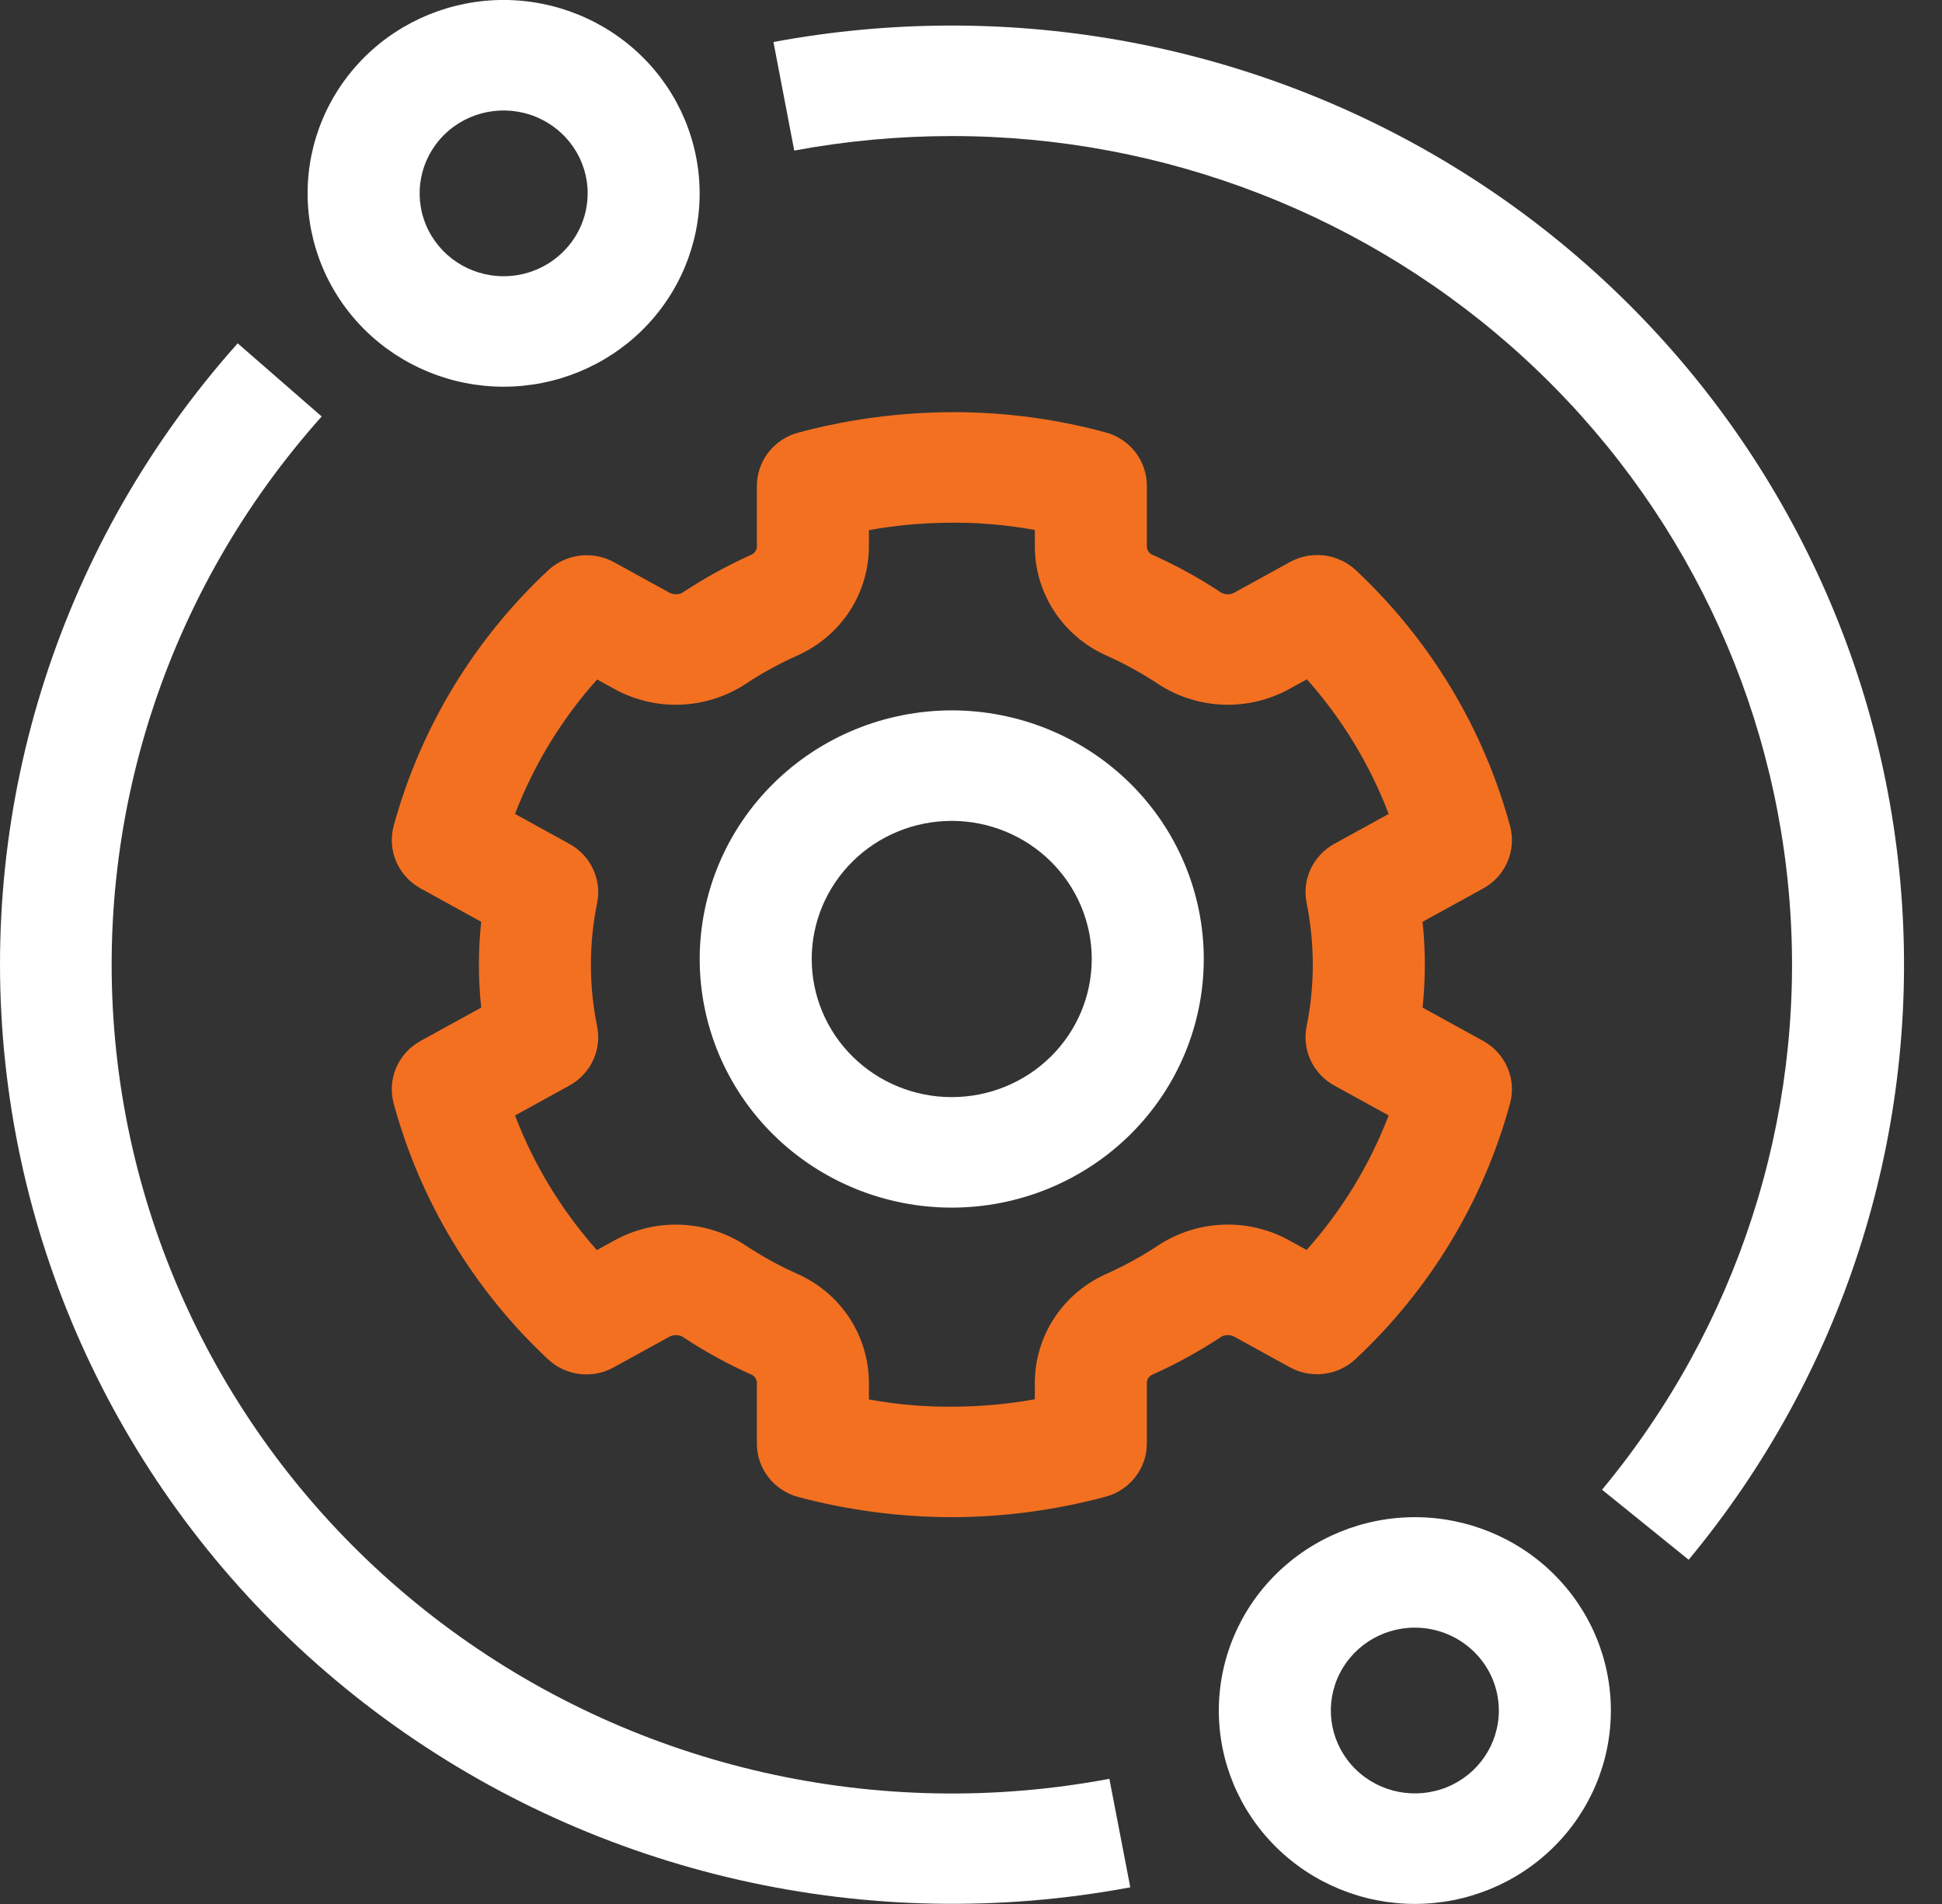
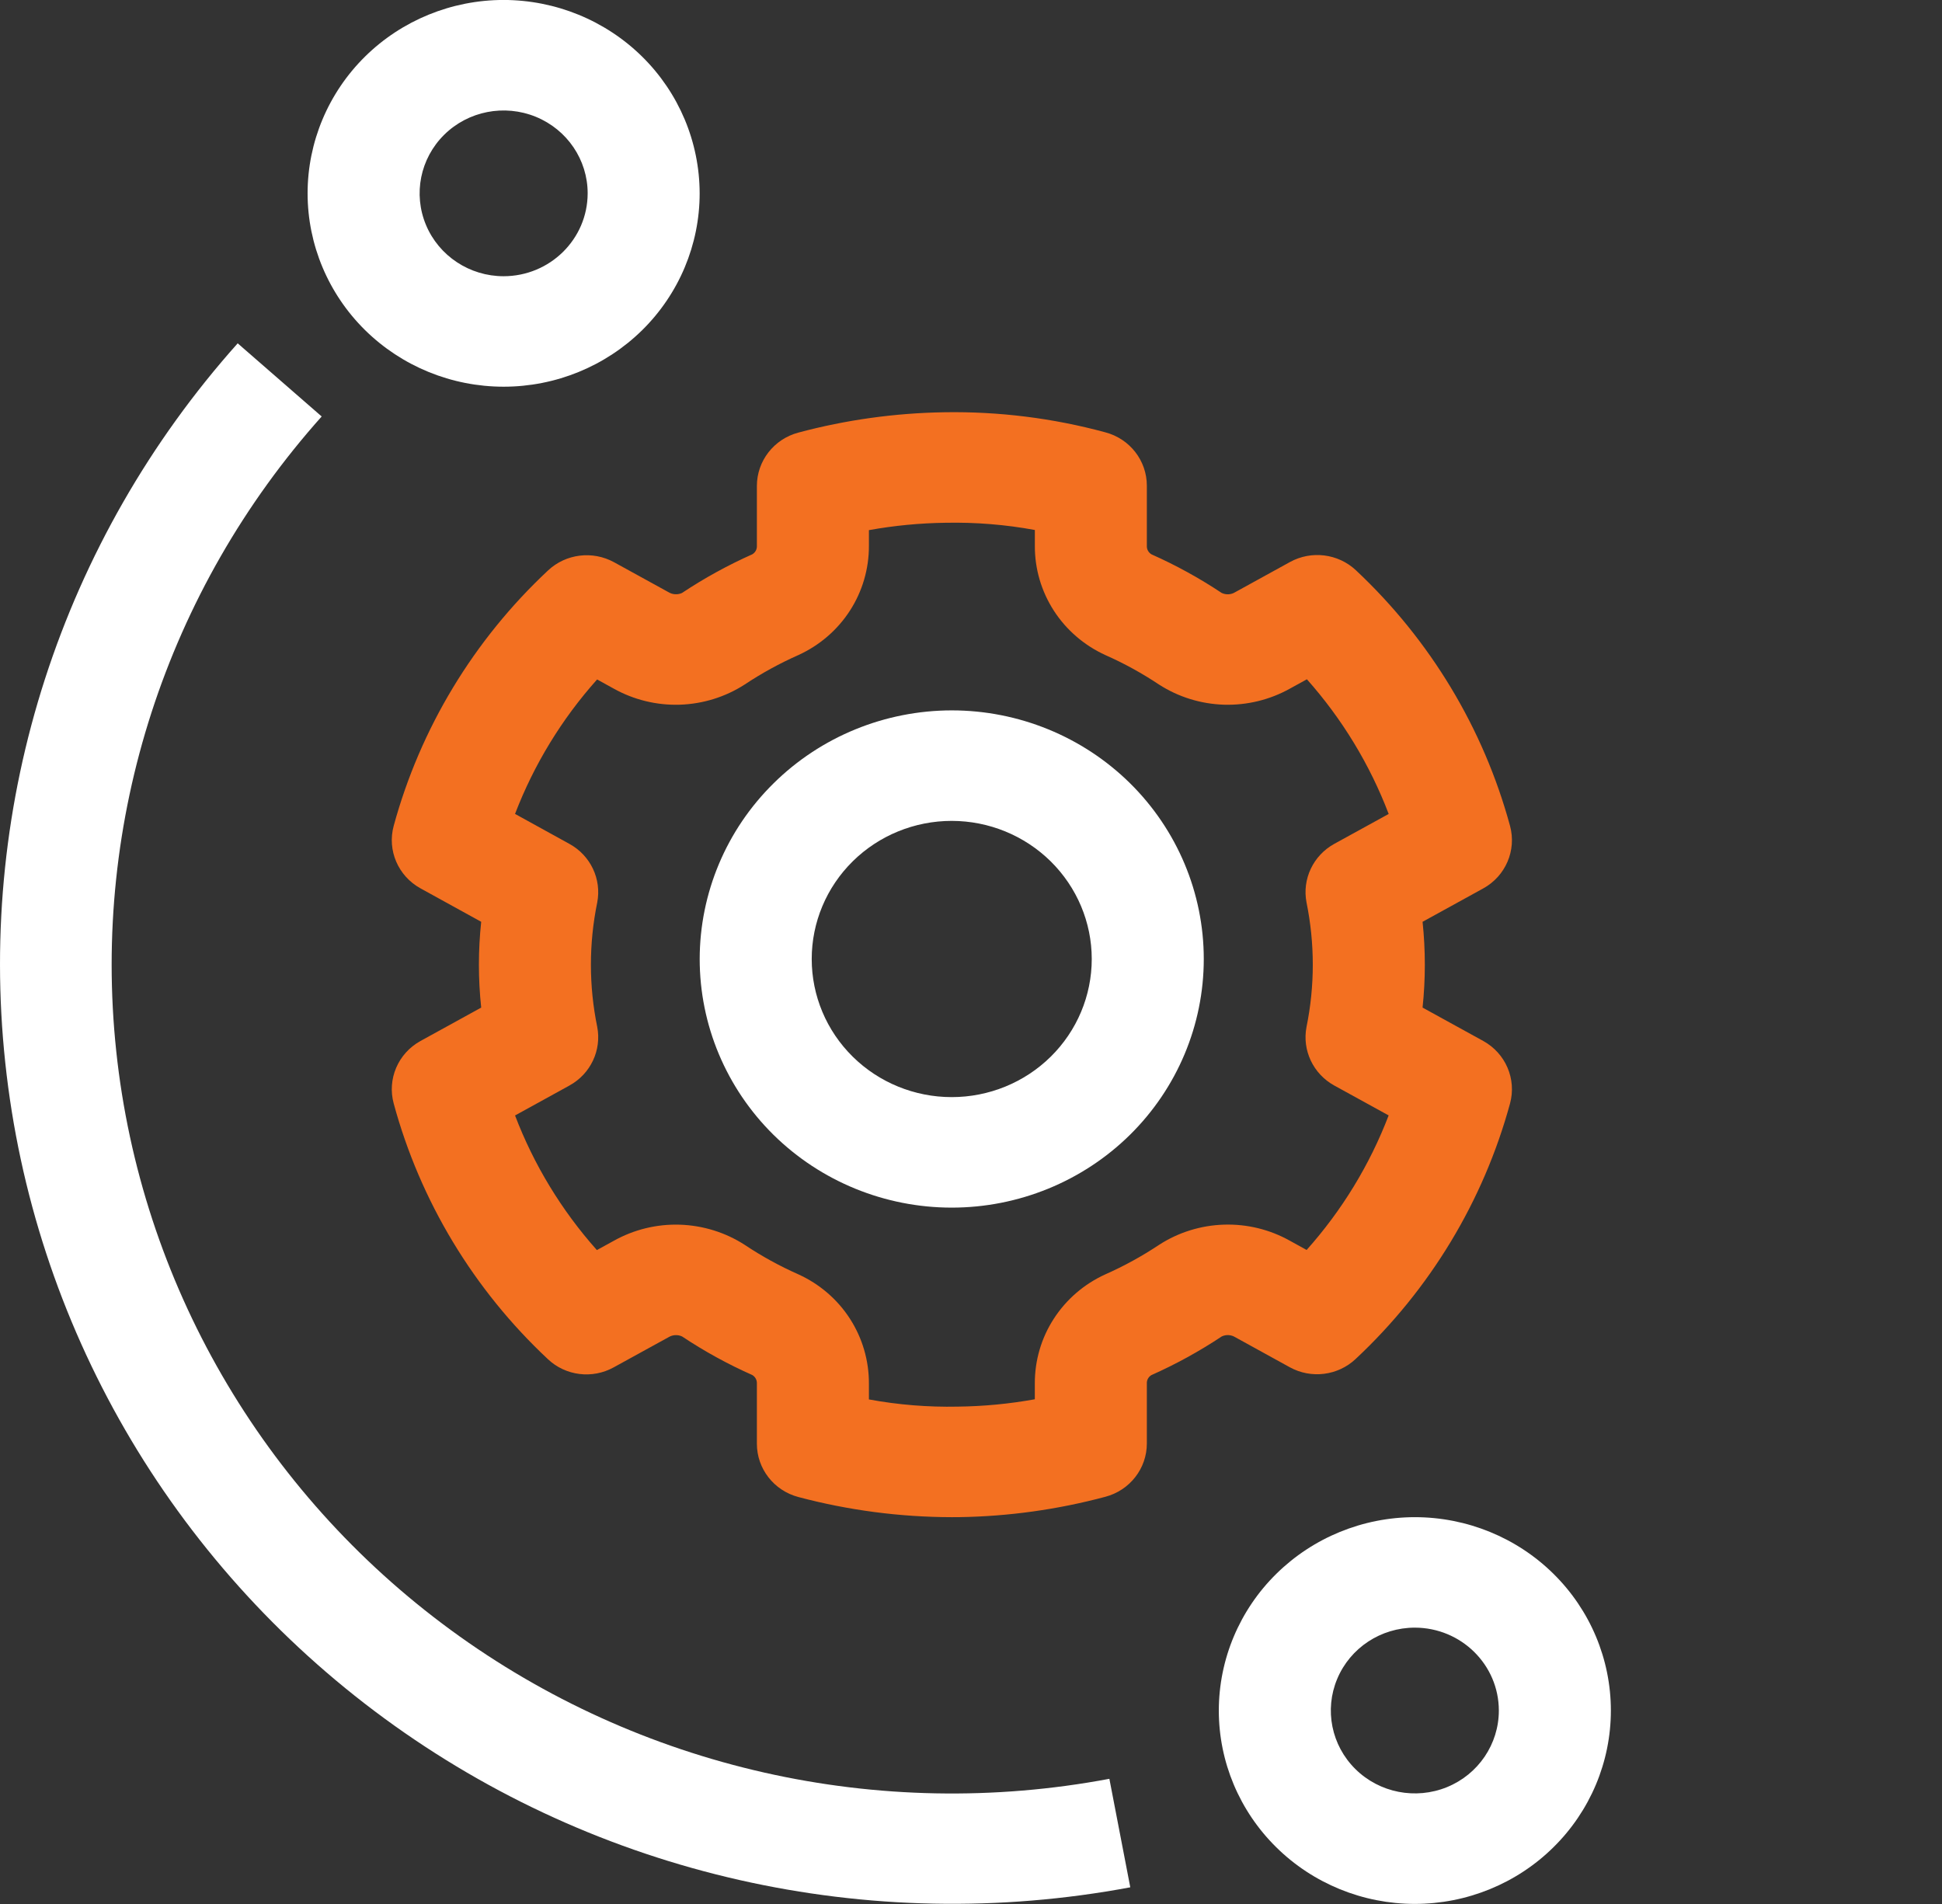
<svg xmlns="http://www.w3.org/2000/svg" width="51" height="50" viewBox="0 0 51 50" fill="none">
  <rect x="0" y="0" width="51" height="50" fill="#333333" stroke="none" />
  <path d="M29.134 46.713C23.07 47.854 16.798 46.438 11.841 42.807C6.885 39.177 3.698 33.664 3.053 27.607C2.408 21.551 4.365 15.505 8.448 10.937L6.242 9.016V9.016C1.619 14.194 -0.595 21.044 0.138 27.904C0.869 34.765 4.48 41.011 10.094 45.126C15.707 49.241 22.812 50.85 29.683 49.562L29.134 46.713Z" fill="white" />
-   <path d="M24.998 0.671C23.426 0.671 21.858 0.815 20.312 1.103L20.858 3.954H20.859C22.223 3.7 23.61 3.573 24.998 3.573C30.597 3.572 35.986 5.672 40.074 9.445C44.162 13.219 46.642 18.384 47.013 23.894C47.384 29.404 45.618 34.847 42.072 39.121L44.347 40.96C48.366 36.117 50.368 29.948 49.948 23.703C49.529 17.458 46.717 11.604 42.084 7.328C37.451 3.051 31.343 0.671 24.998 0.671V0.671Z" fill="white" />
  <path d="M29.027 11.353C27.652 10.98 26.231 10.803 24.805 10.826C23.508 10.846 22.218 11.025 20.967 11.36C20.324 11.53 19.877 12.105 19.877 12.762V14.336C19.881 14.426 19.835 14.51 19.757 14.556C19.114 14.843 18.496 15.182 17.91 15.572C17.796 15.624 17.663 15.616 17.556 15.551L16.125 14.764C15.562 14.456 14.861 14.542 14.394 14.979C12.441 16.804 11.038 19.126 10.339 21.688C10.165 22.329 10.455 23.005 11.043 23.329L12.637 24.207H12.637C12.557 24.956 12.557 25.711 12.637 26.46L11.043 27.337H11.043C10.455 27.661 10.165 28.337 10.339 28.978C11.035 31.541 12.436 33.864 14.387 35.691C14.852 36.132 15.556 36.219 16.118 35.907L17.557 35.116C17.664 35.051 17.797 35.043 17.912 35.096C18.496 35.485 19.113 35.824 19.756 36.109C19.835 36.156 19.881 36.241 19.877 36.332V37.912C19.876 38.568 20.324 39.144 20.967 39.313C22.281 39.662 23.636 39.84 24.996 39.842C25.061 39.842 25.126 39.842 25.19 39.841C26.487 39.822 27.775 39.642 29.027 39.307C29.67 39.138 30.119 38.563 30.118 37.906V36.332C30.113 36.242 30.16 36.157 30.238 36.111C30.881 35.825 31.499 35.485 32.085 35.096C32.198 35.042 32.333 35.05 32.439 35.116L33.87 35.904C34.433 36.215 35.135 36.127 35.601 35.688C37.554 33.863 38.957 31.541 39.656 28.978C39.83 28.337 39.54 27.661 38.953 27.337L37.359 26.46C37.438 25.711 37.438 24.956 37.359 24.207L38.953 23.33C39.54 23.007 39.83 22.33 39.656 21.689C38.959 19.126 37.558 16.803 35.608 14.975C35.141 14.537 34.44 14.45 33.877 14.759L32.438 15.551C32.331 15.618 32.197 15.625 32.083 15.571C31.5 15.183 30.884 14.844 30.241 14.558C30.162 14.512 30.114 14.427 30.118 14.336V12.754C30.118 12.097 29.67 11.522 29.027 11.353L29.027 11.353ZM30.438 17.977C30.946 18.304 31.535 18.486 32.14 18.506C32.746 18.524 33.345 18.379 33.873 18.085L34.322 17.838L34.321 17.838C35.247 18.88 35.975 20.078 36.469 21.375L35.039 22.161C34.487 22.466 34.193 23.085 34.311 23.698C34.531 24.778 34.531 25.89 34.311 26.969C34.193 27.582 34.487 28.201 35.039 28.506L36.469 29.292H36.468C35.972 30.588 35.242 31.785 34.314 32.825L33.875 32.583C33.347 32.287 32.748 32.141 32.142 32.16C31.536 32.179 30.947 32.362 30.44 32.69C29.992 32.988 29.521 33.247 29.029 33.465C28.474 33.717 28.004 34.121 27.675 34.63C27.346 35.137 27.174 35.729 27.176 36.332V36.746C26.509 36.866 25.833 36.931 25.154 36.939C24.371 36.955 23.588 36.892 22.819 36.75V36.332C22.821 35.728 22.648 35.138 22.319 34.628C21.991 34.12 21.52 33.716 20.964 33.464C20.473 33.246 20.002 32.988 19.556 32.69C19.049 32.363 18.46 32.181 17.854 32.161C17.248 32.142 16.649 32.288 16.121 32.583L15.675 32.828C14.748 31.787 14.02 30.589 13.526 29.293L14.956 28.506H14.955C15.509 28.202 15.803 27.581 15.684 26.966C15.463 25.889 15.463 24.779 15.684 23.701C15.803 23.087 15.509 22.466 14.955 22.162L13.526 21.374L13.526 21.373C14.023 20.078 14.752 18.882 15.681 17.843L16.12 18.085C16.648 18.379 17.247 18.525 17.853 18.506C18.459 18.486 19.047 18.304 19.555 17.977C20.003 17.679 20.476 17.42 20.968 17.202C21.522 16.949 21.992 16.545 22.32 16.037C22.648 15.529 22.821 14.938 22.819 14.336V13.922C23.486 13.801 24.162 13.737 24.841 13.728C25.624 13.713 26.407 13.776 27.177 13.918V14.336C27.174 14.939 27.348 15.53 27.677 16.039C28.006 16.547 28.476 16.951 29.031 17.204C29.522 17.421 29.992 17.68 30.438 17.977L30.438 17.977Z" fill="#F37021" />
  <path d="M18.375 25.184C18.375 26.916 19.072 28.576 20.313 29.801C21.555 31.025 23.239 31.713 24.994 31.713C26.749 31.713 28.433 31.025 29.675 29.801C30.916 28.576 31.613 26.916 31.613 25.184C31.613 23.453 30.916 21.792 29.675 20.567C28.433 19.343 26.749 18.655 24.994 18.655C23.239 18.657 21.556 19.345 20.316 20.57C19.075 21.793 18.377 23.453 18.375 25.184ZM28.671 25.184C28.671 26.146 28.284 27.069 27.594 27.749C26.905 28.429 25.969 28.811 24.994 28.811C24.019 28.811 23.083 28.429 22.394 27.749C21.704 27.069 21.317 26.146 21.317 25.184C21.317 24.222 21.704 23.3 22.394 22.619C23.083 21.939 24.019 21.557 24.994 21.557C25.969 21.558 26.903 21.94 27.593 22.62C28.282 23.3 28.671 24.222 28.671 25.184L28.671 25.184Z" fill="white" />
  <path d="M32.008 44.92C32.008 46.267 32.55 47.558 33.516 48.51C34.481 49.463 35.79 49.998 37.156 49.998C38.521 49.998 39.831 49.463 40.796 48.51C41.762 47.558 42.304 46.267 42.304 44.92C42.304 43.573 41.762 42.281 40.796 41.329C39.831 40.377 38.521 39.842 37.156 39.842C35.791 39.843 34.483 40.379 33.517 41.331C32.552 42.282 32.009 43.573 32.008 44.92L32.008 44.92ZM39.362 44.92C39.362 45.8 38.825 46.594 38.001 46.931C37.176 47.267 36.227 47.081 35.596 46.458C34.965 45.836 34.776 44.9 35.118 44.087C35.459 43.273 36.264 42.743 37.156 42.743C38.374 42.745 39.361 43.718 39.362 44.92L39.362 44.92Z" fill="white" />
  <path d="M13.226 -0.001C11.861 -0.001 10.552 0.534 9.586 1.486C8.621 2.439 8.078 3.731 8.078 5.077C8.078 6.424 8.621 7.715 9.586 8.668C10.552 9.62 11.861 10.155 13.226 10.155C14.591 10.155 15.901 9.62 16.867 8.668C17.832 7.715 18.374 6.424 18.374 5.077C18.372 3.731 17.83 2.44 16.865 1.488C15.899 0.536 14.591 0.001 13.226 -0.001L13.226 -0.001ZM13.226 7.254C12.334 7.254 11.529 6.723 11.188 5.91C10.847 5.097 11.035 4.161 11.666 3.538C12.297 2.916 13.246 2.73 14.071 3.067C14.895 3.404 15.433 4.197 15.433 5.077C15.431 6.279 14.444 7.252 13.226 7.254L13.226 7.254Z" fill="white" />
</svg>